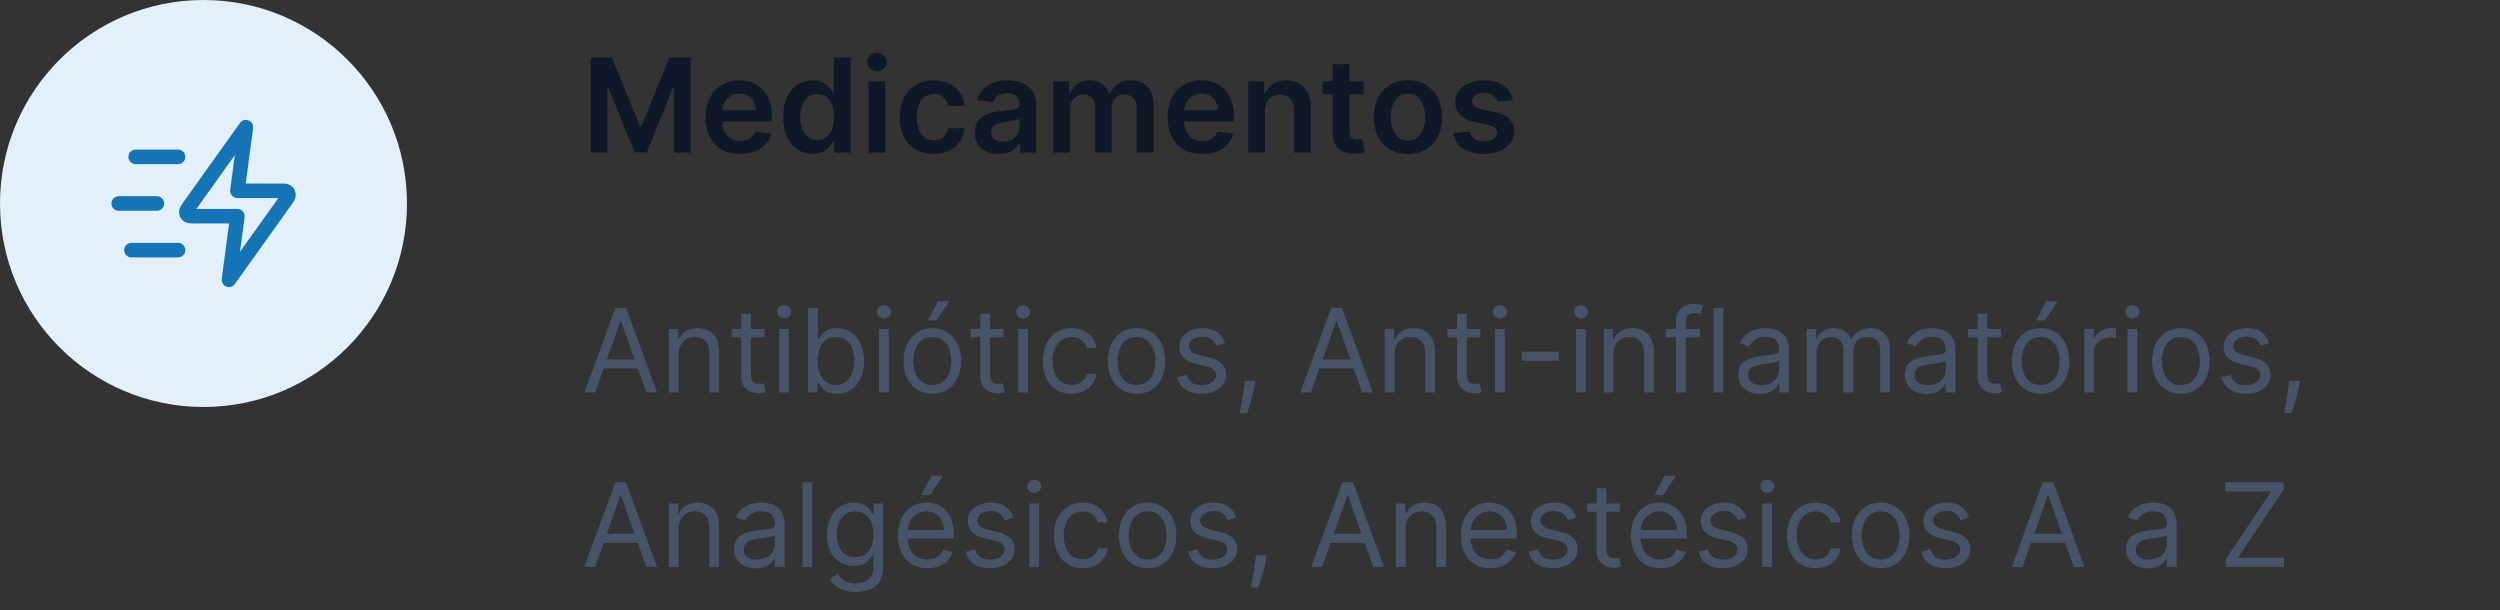
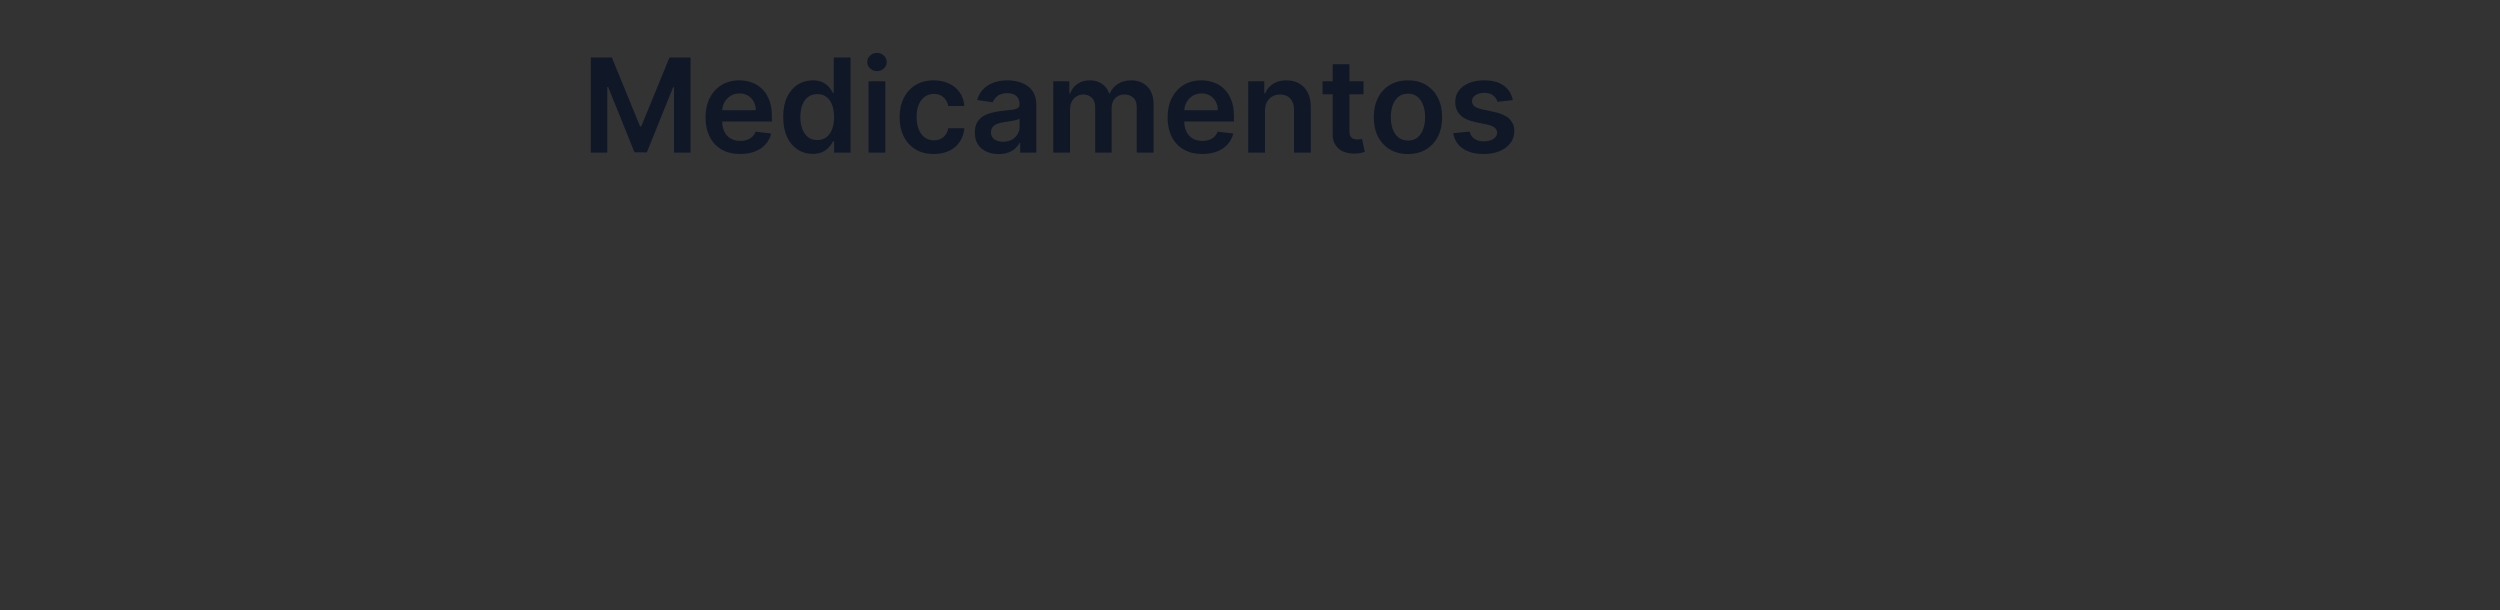
<svg xmlns="http://www.w3.org/2000/svg" width="344" height="84" viewBox="0 0 344 84" fill="none">
  <rect x="0" y="0" width="344" height="84" fill="#333333" stroke="none" />
-   <path d="M0 28C0 12.536 12.536 0 28 0C43.464 0 56 12.536 56 28C56 43.464 43.464 56 28 56C12.536 56 0 43.464 0 28Z" fill="#E3EFFB" />
-   <path d="M24.5 34.417H18.083M21.583 28H16.333M24.5 21.583H18.667M33.833 17.5L26.137 28.274C25.797 28.751 25.627 28.989 25.634 29.188C25.64 29.361 25.723 29.523 25.86 29.628C26.018 29.75 26.311 29.75 26.897 29.75H32.667L31.5 38.5L39.196 27.726C39.536 27.249 39.707 27.011 39.699 26.812C39.693 26.639 39.61 26.477 39.473 26.372C39.315 26.25 39.022 26.25 38.436 26.25H32.667L33.833 17.5Z" stroke="#1474B5" stroke-width="2" stroke-linecap="round" stroke-linejoin="round" />
  <path d="M81.291 7.909H84.193L88.079 17.395H88.233L92.119 7.909H95.021V21H92.746V12.006H92.624L89.006 20.962H87.306L83.688 11.987H83.567V21H81.291V7.909ZM101.848 21.192C100.864 21.192 100.013 20.987 99.298 20.578C98.586 20.165 98.038 19.581 97.655 18.827C97.271 18.068 97.079 17.175 97.079 16.148C97.079 15.139 97.271 14.252 97.655 13.489C98.043 12.722 98.584 12.126 99.278 11.7C99.973 11.269 100.789 11.054 101.727 11.054C102.332 11.054 102.903 11.152 103.44 11.348C103.981 11.54 104.458 11.838 104.871 12.243C105.289 12.648 105.617 13.163 105.856 13.79C106.094 14.412 106.214 15.153 106.214 16.014V16.724H98.166V15.164H103.996C103.991 14.721 103.896 14.327 103.708 13.982C103.521 13.632 103.259 13.357 102.922 13.157C102.589 12.957 102.202 12.857 101.759 12.857C101.286 12.857 100.87 12.972 100.512 13.202C100.154 13.428 99.875 13.726 99.675 14.097C99.479 14.463 99.379 14.866 99.374 15.305V16.666C99.374 17.237 99.479 17.727 99.688 18.136C99.896 18.541 100.188 18.852 100.563 19.07C100.938 19.283 101.377 19.389 101.88 19.389C102.217 19.389 102.521 19.342 102.794 19.249C103.067 19.151 103.303 19.008 103.504 18.82C103.704 18.633 103.855 18.401 103.957 18.124L106.118 18.366C105.982 18.938 105.722 19.436 105.338 19.862C104.959 20.284 104.473 20.612 103.881 20.847C103.288 21.077 102.611 21.192 101.848 21.192ZM111.815 21.173C111.044 21.173 110.353 20.974 109.744 20.578C109.134 20.182 108.653 19.607 108.299 18.852C107.945 18.098 107.769 17.182 107.769 16.104C107.769 15.013 107.948 14.092 108.306 13.342C108.668 12.588 109.156 12.019 109.769 11.636C110.383 11.248 111.067 11.054 111.821 11.054C112.396 11.054 112.869 11.152 113.24 11.348C113.611 11.54 113.905 11.772 114.122 12.045C114.34 12.313 114.508 12.567 114.627 12.805H114.723V7.909H117.044V21H114.768V19.453H114.627C114.508 19.692 114.335 19.945 114.11 20.214C113.884 20.478 113.585 20.704 113.215 20.891C112.844 21.079 112.377 21.173 111.815 21.173ZM112.46 19.274C112.95 19.274 113.368 19.142 113.713 18.878C114.058 18.609 114.32 18.236 114.499 17.759C114.678 17.282 114.768 16.726 114.768 16.091C114.768 15.456 114.678 14.904 114.499 14.435C114.325 13.967 114.065 13.602 113.72 13.342C113.379 13.082 112.959 12.952 112.46 12.952C111.945 12.952 111.514 13.087 111.169 13.355C110.824 13.624 110.564 13.994 110.389 14.467C110.215 14.94 110.127 15.482 110.127 16.091C110.127 16.704 110.215 17.252 110.389 17.734C110.568 18.211 110.83 18.588 111.176 18.865C111.525 19.138 111.953 19.274 112.46 19.274ZM119.509 21V11.182H121.823V21H119.509ZM120.673 9.788C120.306 9.788 119.991 9.667 119.727 9.424C119.462 9.177 119.33 8.881 119.33 8.536C119.33 8.186 119.462 7.89 119.727 7.647C119.991 7.4 120.306 7.276 120.673 7.276C121.043 7.276 121.359 7.4 121.619 7.647C121.883 7.89 122.015 8.186 122.015 8.536C122.015 8.881 121.883 9.177 121.619 9.424C121.359 9.667 121.043 9.788 120.673 9.788ZM128.485 21.192C127.505 21.192 126.664 20.977 125.96 20.546C125.262 20.116 124.722 19.521 124.343 18.763C123.968 18 123.781 17.122 123.781 16.129C123.781 15.132 123.972 14.252 124.356 13.489C124.74 12.722 125.281 12.126 125.98 11.7C126.683 11.269 127.514 11.054 128.472 11.054C129.269 11.054 129.975 11.201 130.588 11.495C131.206 11.785 131.698 12.196 132.065 12.729C132.431 13.257 132.64 13.875 132.691 14.582H130.48C130.39 14.109 130.177 13.715 129.84 13.4C129.508 13.08 129.063 12.921 128.504 12.921C128.031 12.921 127.616 13.048 127.258 13.304C126.9 13.555 126.621 13.918 126.421 14.391C126.225 14.864 126.127 15.43 126.127 16.091C126.127 16.76 126.225 17.335 126.421 17.817C126.617 18.294 126.892 18.663 127.245 18.923C127.603 19.178 128.023 19.306 128.504 19.306C128.845 19.306 129.15 19.242 129.419 19.114C129.691 18.982 129.919 18.793 130.102 18.546C130.286 18.298 130.411 17.998 130.48 17.644H132.691C132.636 18.339 132.431 18.954 132.078 19.491C131.724 20.024 131.242 20.442 130.633 20.744C130.024 21.043 129.308 21.192 128.485 21.192ZM137.417 21.198C136.794 21.198 136.234 21.087 135.735 20.866C135.241 20.64 134.849 20.308 134.559 19.869C134.274 19.43 134.131 18.889 134.131 18.245C134.131 17.691 134.233 17.233 134.438 16.871C134.642 16.509 134.922 16.219 135.275 16.001C135.629 15.784 136.027 15.62 136.471 15.509C136.918 15.394 137.38 15.311 137.858 15.26C138.433 15.2 138.9 15.147 139.257 15.1C139.615 15.049 139.875 14.972 140.037 14.87C140.203 14.764 140.287 14.599 140.287 14.378V14.339C140.287 13.858 140.144 13.485 139.858 13.221C139.573 12.957 139.162 12.825 138.625 12.825C138.058 12.825 137.608 12.948 137.276 13.195C136.948 13.443 136.726 13.734 136.611 14.071L134.451 13.764C134.621 13.168 134.902 12.669 135.294 12.268C135.686 11.864 136.166 11.561 136.733 11.361C137.299 11.156 137.926 11.054 138.612 11.054C139.085 11.054 139.556 11.109 140.025 11.22C140.493 11.331 140.922 11.514 141.309 11.77C141.697 12.021 142.008 12.364 142.243 12.799C142.481 13.234 142.6 13.777 142.6 14.429V21H140.376V19.651H140.299C140.159 19.924 139.961 20.18 139.705 20.418C139.453 20.653 139.136 20.842 138.752 20.987C138.373 21.128 137.928 21.198 137.417 21.198ZM138.017 19.498C138.482 19.498 138.885 19.406 139.225 19.223C139.566 19.035 139.828 18.788 140.012 18.482C140.199 18.175 140.293 17.84 140.293 17.478V16.321C140.221 16.381 140.097 16.436 139.922 16.487C139.752 16.538 139.56 16.583 139.347 16.621C139.134 16.66 138.923 16.694 138.714 16.724C138.505 16.754 138.324 16.779 138.171 16.8C137.826 16.847 137.517 16.924 137.244 17.03C136.971 17.137 136.756 17.286 136.598 17.478C136.441 17.666 136.362 17.908 136.362 18.207C136.362 18.633 136.517 18.954 136.828 19.172C137.14 19.389 137.536 19.498 138.017 19.498ZM144.927 21V11.182H147.139V12.85H147.254C147.458 12.288 147.797 11.849 148.27 11.533C148.743 11.214 149.308 11.054 149.964 11.054C150.629 11.054 151.189 11.216 151.645 11.54C152.105 11.859 152.429 12.296 152.617 12.85H152.719C152.936 12.305 153.303 11.87 153.819 11.546C154.338 11.218 154.954 11.054 155.666 11.054C156.569 11.054 157.306 11.339 157.877 11.911C158.449 12.482 158.734 13.315 158.734 14.41V21H156.414V14.768C156.414 14.158 156.252 13.713 155.928 13.432C155.604 13.146 155.208 13.004 154.739 13.004C154.181 13.004 153.744 13.178 153.429 13.528C153.118 13.873 152.962 14.322 152.962 14.876V21H150.693V14.672C150.693 14.165 150.539 13.76 150.233 13.457C149.93 13.155 149.534 13.004 149.044 13.004C148.711 13.004 148.409 13.089 148.136 13.259C147.863 13.425 147.646 13.662 147.484 13.969C147.322 14.271 147.241 14.625 147.241 15.03V21H144.927ZM165.428 21.192C164.444 21.192 163.594 20.987 162.878 20.578C162.166 20.165 161.618 19.581 161.235 18.827C160.851 18.068 160.66 17.175 160.66 16.148C160.66 15.139 160.851 14.252 161.235 13.489C161.623 12.722 162.164 12.126 162.858 11.7C163.553 11.269 164.369 11.054 165.307 11.054C165.912 11.054 166.483 11.152 167.02 11.348C167.561 11.54 168.038 11.838 168.452 12.243C168.869 12.648 169.197 13.163 169.436 13.79C169.675 14.412 169.794 15.153 169.794 16.014V16.724H161.746V15.164H167.576C167.572 14.721 167.476 14.327 167.288 13.982C167.101 13.632 166.839 13.357 166.502 13.157C166.17 12.957 165.782 12.857 165.339 12.857C164.866 12.857 164.45 12.972 164.092 13.202C163.734 13.428 163.455 13.726 163.255 14.097C163.059 14.463 162.959 14.866 162.954 15.305V16.666C162.954 17.237 163.059 17.727 163.268 18.136C163.476 18.541 163.768 18.852 164.143 19.07C164.518 19.283 164.957 19.389 165.46 19.389C165.797 19.389 166.101 19.342 166.374 19.249C166.647 19.151 166.883 19.008 167.084 18.82C167.284 18.633 167.435 18.401 167.537 18.124L169.698 18.366C169.562 18.938 169.302 19.436 168.918 19.862C168.539 20.284 168.053 20.612 167.461 20.847C166.868 21.077 166.191 21.192 165.428 21.192ZM174.065 15.247V21H171.751V11.182H173.963V12.85H174.078C174.304 12.3 174.664 11.864 175.158 11.54C175.657 11.216 176.273 11.054 177.006 11.054C177.683 11.054 178.273 11.199 178.776 11.489C179.283 11.778 179.675 12.198 179.952 12.748C180.234 13.298 180.372 13.964 180.368 14.749V21H178.054V15.107C178.054 14.45 177.884 13.937 177.543 13.566C177.206 13.195 176.739 13.01 176.143 13.01C175.738 13.01 175.378 13.099 175.062 13.278C174.751 13.453 174.506 13.707 174.327 14.039C174.153 14.371 174.065 14.774 174.065 15.247ZM187.623 11.182V12.972H181.979V11.182H187.623ZM183.372 8.83H185.686V18.047C185.686 18.358 185.733 18.597 185.827 18.763C185.925 18.925 186.053 19.035 186.21 19.095C186.368 19.155 186.543 19.185 186.734 19.185C186.879 19.185 187.011 19.174 187.131 19.153C187.254 19.131 187.348 19.112 187.412 19.095L187.802 20.904C187.678 20.947 187.501 20.994 187.271 21.045C187.045 21.096 186.768 21.126 186.44 21.134C185.861 21.151 185.339 21.064 184.874 20.872C184.41 20.676 184.041 20.374 183.768 19.965C183.5 19.555 183.368 19.044 183.372 18.43V8.83ZM193.735 21.192C192.776 21.192 191.945 20.981 191.242 20.559C190.539 20.137 189.994 19.547 189.606 18.788C189.222 18.03 189.031 17.143 189.031 16.129C189.031 15.115 189.222 14.227 189.606 13.464C189.994 12.701 190.539 12.109 191.242 11.687C191.945 11.265 192.776 11.054 193.735 11.054C194.694 11.054 195.525 11.265 196.228 11.687C196.931 12.109 197.475 12.701 197.858 13.464C198.246 14.227 198.44 15.115 198.44 16.129C198.44 17.143 198.246 18.03 197.858 18.788C197.475 19.547 196.931 20.137 196.228 20.559C195.525 20.981 194.694 21.192 193.735 21.192ZM193.748 19.338C194.268 19.338 194.703 19.195 195.052 18.91C195.401 18.62 195.661 18.232 195.832 17.746C196.007 17.261 196.094 16.72 196.094 16.123C196.094 15.522 196.007 14.979 195.832 14.493C195.661 14.003 195.401 13.613 195.052 13.323C194.703 13.033 194.268 12.889 193.748 12.889C193.215 12.889 192.772 13.033 192.419 13.323C192.069 13.613 191.807 14.003 191.632 14.493C191.462 14.979 191.377 15.522 191.377 16.123C191.377 16.72 191.462 17.261 191.632 17.746C191.807 18.232 192.069 18.62 192.419 18.91C192.772 19.195 193.215 19.338 193.748 19.338ZM208.164 13.777L206.054 14.007C205.995 13.794 205.89 13.594 205.741 13.406C205.596 13.219 205.4 13.068 205.153 12.952C204.906 12.837 204.603 12.78 204.245 12.78C203.764 12.78 203.359 12.884 203.031 13.093C202.707 13.302 202.547 13.572 202.551 13.905C202.547 14.19 202.652 14.423 202.865 14.602C203.082 14.78 203.44 14.928 203.939 15.043L205.613 15.401C206.542 15.601 207.233 15.918 207.684 16.353C208.14 16.788 208.37 17.357 208.375 18.06C208.37 18.678 208.189 19.223 207.831 19.696C207.478 20.165 206.985 20.531 206.355 20.796C205.724 21.06 205 21.192 204.181 21.192C202.98 21.192 202.012 20.94 201.279 20.438C200.547 19.93 200.11 19.225 199.969 18.322L202.225 18.104C202.328 18.548 202.545 18.882 202.877 19.108C203.21 19.334 203.642 19.447 204.175 19.447C204.725 19.447 205.166 19.334 205.498 19.108C205.835 18.882 206.003 18.603 206.003 18.271C206.003 17.989 205.895 17.757 205.677 17.574C205.464 17.391 205.132 17.25 204.68 17.152L203.005 16.8C202.064 16.604 201.367 16.274 200.915 15.81C200.463 15.341 200.24 14.749 200.244 14.033C200.24 13.428 200.404 12.903 200.736 12.46C201.073 12.013 201.539 11.668 202.136 11.425C202.737 11.178 203.429 11.054 204.213 11.054C205.364 11.054 206.27 11.299 206.93 11.789C207.595 12.279 208.006 12.942 208.164 13.777Z" fill="#101828" />
-   <path d="M81.886 54H80.409L84.682 42.364H86.136L90.409 54H88.932L85.454 44.205H85.364L81.886 54ZM82.432 49.455H88.386V50.705H82.432V49.455ZM93.381 48.75V54H92.04V45.273H93.335V46.636H93.449C93.653 46.193 93.964 45.837 94.381 45.568C94.797 45.295 95.335 45.159 95.994 45.159C96.585 45.159 97.102 45.28 97.546 45.523C97.989 45.761 98.333 46.125 98.579 46.614C98.826 47.099 98.949 47.712 98.949 48.455V54H97.608V48.545C97.608 47.86 97.43 47.326 97.074 46.943C96.718 46.557 96.229 46.364 95.608 46.364C95.18 46.364 94.797 46.456 94.46 46.642C94.127 46.828 93.864 47.099 93.671 47.455C93.477 47.811 93.381 48.242 93.381 48.75ZM105.195 45.273V46.409H100.672V45.273H105.195ZM101.99 43.182H103.331V51.5C103.331 51.879 103.386 52.163 103.496 52.352C103.609 52.538 103.753 52.663 103.928 52.727C104.106 52.788 104.293 52.818 104.49 52.818C104.638 52.818 104.759 52.811 104.854 52.795C104.948 52.776 105.024 52.761 105.081 52.75L105.354 53.955C105.263 53.989 105.136 54.023 104.973 54.057C104.81 54.095 104.604 54.114 104.354 54.114C103.975 54.114 103.604 54.032 103.24 53.869C102.88 53.706 102.581 53.458 102.342 53.125C102.107 52.792 101.99 52.371 101.99 51.864V43.182ZM107.212 54V45.273H108.553V54H107.212ZM107.893 43.818C107.632 43.818 107.407 43.729 107.217 43.551C107.032 43.373 106.939 43.159 106.939 42.909C106.939 42.659 107.032 42.445 107.217 42.267C107.407 42.089 107.632 42 107.893 42C108.155 42 108.378 42.089 108.564 42.267C108.753 42.445 108.848 42.659 108.848 42.909C108.848 43.159 108.753 43.373 108.564 43.551C108.378 43.729 108.155 43.818 107.893 43.818ZM111.19 54V42.364H112.531V46.659H112.645C112.743 46.508 112.88 46.314 113.054 46.08C113.232 45.841 113.486 45.629 113.815 45.443C114.149 45.254 114.599 45.159 115.168 45.159C115.902 45.159 116.55 45.343 117.111 45.71C117.671 46.078 118.109 46.599 118.423 47.273C118.738 47.947 118.895 48.742 118.895 49.659C118.895 50.583 118.738 51.385 118.423 52.062C118.109 52.737 117.673 53.26 117.116 53.631C116.56 53.998 115.918 54.182 115.19 54.182C114.63 54.182 114.181 54.089 113.844 53.903C113.507 53.714 113.247 53.5 113.065 53.261C112.884 53.019 112.743 52.818 112.645 52.659H112.486V54H111.19ZM112.509 49.636C112.509 50.295 112.605 50.877 112.798 51.381C112.991 51.881 113.274 52.273 113.645 52.557C114.016 52.837 114.471 52.977 115.009 52.977C115.569 52.977 116.037 52.83 116.412 52.534C116.791 52.235 117.075 51.833 117.264 51.33C117.457 50.822 117.554 50.258 117.554 49.636C117.554 49.023 117.459 48.47 117.27 47.977C117.084 47.481 116.802 47.089 116.423 46.801C116.048 46.51 115.577 46.364 115.009 46.364C114.463 46.364 114.005 46.502 113.634 46.778C113.262 47.051 112.982 47.434 112.793 47.926C112.603 48.415 112.509 48.985 112.509 49.636ZM120.946 54V45.273H122.287V54H120.946ZM121.628 43.818C121.366 43.818 121.141 43.729 120.952 43.551C120.766 43.373 120.673 43.159 120.673 42.909C120.673 42.659 120.766 42.445 120.952 42.267C121.141 42.089 121.366 42 121.628 42C121.889 42 122.113 42.089 122.298 42.267C122.488 42.445 122.582 42.659 122.582 42.909C122.582 43.159 122.488 43.373 122.298 43.551C122.113 43.729 121.889 43.818 121.628 43.818ZM128.288 54.182C127.5 54.182 126.809 53.994 126.214 53.619C125.624 53.244 125.161 52.72 124.828 52.045C124.499 51.371 124.334 50.583 124.334 49.682C124.334 48.773 124.499 47.979 124.828 47.301C125.161 46.623 125.624 46.097 126.214 45.722C126.809 45.347 127.5 45.159 128.288 45.159C129.076 45.159 129.766 45.347 130.357 45.722C130.951 46.097 131.413 46.623 131.743 47.301C132.076 47.979 132.243 48.773 132.243 49.682C132.243 50.583 132.076 51.371 131.743 52.045C131.413 52.72 130.951 53.244 130.357 53.619C129.766 53.994 129.076 54.182 128.288 54.182ZM128.288 52.977C128.887 52.977 129.379 52.824 129.766 52.517C130.152 52.21 130.438 51.807 130.624 51.307C130.809 50.807 130.902 50.265 130.902 49.682C130.902 49.099 130.809 48.555 130.624 48.051C130.438 47.547 130.152 47.14 129.766 46.83C129.379 46.519 128.887 46.364 128.288 46.364C127.69 46.364 127.197 46.519 126.811 46.83C126.425 47.14 126.139 47.547 125.953 48.051C125.768 48.555 125.675 49.099 125.675 49.682C125.675 50.265 125.768 50.807 125.953 51.307C126.139 51.807 126.425 52.21 126.811 52.517C127.197 52.824 127.69 52.977 128.288 52.977ZM127.675 44.091L129.061 41.455H130.629L128.857 44.091H127.675ZM138.085 45.273V46.409H133.562V45.273H138.085ZM134.881 43.182H136.222V51.5C136.222 51.879 136.277 52.163 136.386 52.352C136.5 52.538 136.644 52.663 136.818 52.727C136.996 52.788 137.184 52.818 137.381 52.818C137.528 52.818 137.65 52.811 137.744 52.795C137.839 52.776 137.915 52.761 137.972 52.75L138.244 53.955C138.153 53.989 138.027 54.023 137.864 54.057C137.701 54.095 137.494 54.114 137.244 54.114C136.866 54.114 136.494 54.032 136.131 53.869C135.771 53.706 135.472 53.458 135.233 53.125C134.998 52.792 134.881 52.371 134.881 51.864V43.182ZM140.102 54V45.273H141.443V54H140.102ZM140.784 43.818C140.523 43.818 140.297 43.729 140.108 43.551C139.922 43.373 139.83 43.159 139.83 42.909C139.83 42.659 139.922 42.445 140.108 42.267C140.297 42.089 140.523 42 140.784 42C141.045 42 141.269 42.089 141.455 42.267C141.644 42.445 141.739 42.659 141.739 42.909C141.739 43.159 141.644 43.373 141.455 43.551C141.269 43.729 141.045 43.818 140.784 43.818ZM147.445 54.182C146.626 54.182 145.922 53.989 145.331 53.602C144.74 53.216 144.286 52.684 143.967 52.006C143.649 51.328 143.49 50.553 143.49 49.682C143.49 48.795 143.653 48.013 143.979 47.335C144.308 46.653 144.767 46.121 145.354 45.739C145.945 45.352 146.634 45.159 147.422 45.159C148.036 45.159 148.589 45.273 149.081 45.5C149.573 45.727 149.977 46.045 150.291 46.455C150.606 46.864 150.801 47.341 150.876 47.886H149.536C149.433 47.489 149.206 47.136 148.854 46.83C148.505 46.519 148.036 46.364 147.445 46.364C146.922 46.364 146.464 46.5 146.07 46.773C145.679 47.042 145.375 47.422 145.155 47.915C144.939 48.403 144.831 48.977 144.831 49.636C144.831 50.311 144.937 50.898 145.149 51.398C145.365 51.898 145.668 52.286 146.058 52.562C146.452 52.839 146.914 52.977 147.445 52.977C147.793 52.977 148.109 52.917 148.393 52.795C148.678 52.674 148.918 52.5 149.115 52.273C149.312 52.045 149.452 51.773 149.536 51.455H150.876C150.801 51.97 150.613 52.434 150.314 52.847C150.018 53.256 149.626 53.581 149.138 53.824C148.653 54.062 148.089 54.182 147.445 54.182ZM156.382 54.182C155.594 54.182 154.903 53.994 154.308 53.619C153.717 53.244 153.255 52.72 152.922 52.045C152.592 51.371 152.428 50.583 152.428 49.682C152.428 48.773 152.592 47.979 152.922 47.301C153.255 46.623 153.717 46.097 154.308 45.722C154.903 45.347 155.594 45.159 156.382 45.159C157.17 45.159 157.859 45.347 158.45 45.722C159.045 46.097 159.507 46.623 159.837 47.301C160.17 47.979 160.337 48.773 160.337 49.682C160.337 50.583 160.17 51.371 159.837 52.045C159.507 52.72 159.045 53.244 158.45 53.619C157.859 53.994 157.17 54.182 156.382 54.182ZM156.382 52.977C156.981 52.977 157.473 52.824 157.859 52.517C158.246 52.21 158.532 51.807 158.717 51.307C158.903 50.807 158.996 50.265 158.996 49.682C158.996 49.099 158.903 48.555 158.717 48.051C158.532 47.547 158.246 47.14 157.859 46.83C157.473 46.519 156.981 46.364 156.382 46.364C155.784 46.364 155.291 46.519 154.905 46.83C154.518 47.14 154.232 47.547 154.047 48.051C153.861 48.555 153.768 49.099 153.768 49.682C153.768 50.265 153.861 50.807 154.047 51.307C154.232 51.807 154.518 52.21 154.905 52.517C155.291 52.824 155.784 52.977 156.382 52.977ZM168.565 47.227L167.361 47.568C167.285 47.367 167.173 47.172 167.026 46.983C166.882 46.79 166.685 46.631 166.435 46.506C166.185 46.381 165.865 46.318 165.474 46.318C164.94 46.318 164.495 46.441 164.139 46.688C163.787 46.93 163.611 47.239 163.611 47.614C163.611 47.947 163.732 48.21 163.974 48.403C164.217 48.597 164.596 48.758 165.111 48.886L166.406 49.205C167.187 49.394 167.768 49.684 168.151 50.074C168.533 50.46 168.724 50.958 168.724 51.568C168.724 52.068 168.58 52.515 168.293 52.909C168.009 53.303 167.611 53.614 167.099 53.841C166.588 54.068 165.993 54.182 165.315 54.182C164.425 54.182 163.688 53.989 163.105 53.602C162.522 53.216 162.152 52.651 161.997 51.909L163.27 51.591C163.391 52.061 163.62 52.413 163.957 52.648C164.298 52.883 164.743 53 165.293 53C165.918 53 166.414 52.867 166.781 52.602C167.152 52.333 167.338 52.011 167.338 51.636C167.338 51.333 167.232 51.08 167.02 50.875C166.808 50.667 166.482 50.511 166.043 50.409L164.588 50.068C163.789 49.879 163.202 49.585 162.827 49.188C162.455 48.786 162.27 48.284 162.27 47.682C162.27 47.189 162.408 46.754 162.685 46.375C162.965 45.996 163.346 45.699 163.827 45.483C164.312 45.267 164.861 45.159 165.474 45.159C166.338 45.159 167.016 45.349 167.509 45.727C168.005 46.106 168.357 46.606 168.565 47.227ZM172.743 52.409L172.652 53.023C172.588 53.455 172.489 53.917 172.357 54.409C172.228 54.901 172.093 55.365 171.953 55.801C171.813 56.237 171.697 56.583 171.607 56.841H170.584C170.633 56.599 170.697 56.278 170.777 55.881C170.857 55.483 170.936 55.038 171.016 54.545C171.099 54.057 171.167 53.557 171.22 53.045L171.288 52.409H172.743ZM180.386 54H178.909L183.182 42.364H184.636L188.909 54H187.432L183.955 44.205H183.864L180.386 54ZM180.932 49.455H186.886V50.705H180.932V49.455ZM191.881 48.75V54H190.54V45.273H191.835V46.636H191.949C192.153 46.193 192.464 45.837 192.881 45.568C193.297 45.295 193.835 45.159 194.494 45.159C195.085 45.159 195.602 45.28 196.045 45.523C196.489 45.761 196.833 46.125 197.08 46.614C197.326 47.099 197.449 47.712 197.449 48.455V54H196.108V48.545C196.108 47.86 195.93 47.326 195.574 46.943C195.218 46.557 194.729 46.364 194.108 46.364C193.68 46.364 193.297 46.456 192.96 46.642C192.627 46.828 192.364 47.099 192.17 47.455C191.977 47.811 191.881 48.242 191.881 48.75ZM203.695 45.273V46.409H199.172V45.273H203.695ZM200.49 43.182H201.831V51.5C201.831 51.879 201.886 52.163 201.996 52.352C202.109 52.538 202.253 52.663 202.428 52.727C202.606 52.788 202.793 52.818 202.99 52.818C203.138 52.818 203.259 52.811 203.354 52.795C203.448 52.776 203.524 52.761 203.581 52.75L203.854 53.955C203.763 53.989 203.636 54.023 203.473 54.057C203.31 54.095 203.104 54.114 202.854 54.114C202.475 54.114 202.104 54.032 201.74 53.869C201.38 53.706 201.081 53.458 200.842 53.125C200.607 52.792 200.49 52.371 200.49 51.864V43.182ZM205.712 54V45.273H207.053V54H205.712ZM206.393 43.818C206.132 43.818 205.907 43.729 205.717 43.551C205.532 43.373 205.439 43.159 205.439 42.909C205.439 42.659 205.532 42.445 205.717 42.267C205.907 42.089 206.132 42 206.393 42C206.655 42 206.878 42.089 207.064 42.267C207.253 42.445 207.348 42.659 207.348 42.909C207.348 43.159 207.253 43.373 207.064 43.551C206.878 43.729 206.655 43.818 206.393 43.818ZM214.509 48.386V49.636H209.418V48.386H214.509ZM216.868 54V45.273H218.209V54H216.868ZM217.55 43.818C217.288 43.818 217.063 43.729 216.874 43.551C216.688 43.373 216.595 43.159 216.595 42.909C216.595 42.659 216.688 42.445 216.874 42.267C217.063 42.089 217.288 42 217.55 42C217.811 42 218.035 42.089 218.22 42.267C218.41 42.445 218.504 42.659 218.504 42.909C218.504 43.159 218.41 43.373 218.22 43.551C218.035 43.729 217.811 43.818 217.55 43.818ZM222.006 48.75V54H220.665V45.273H221.96V46.636H222.074C222.278 46.193 222.589 45.837 223.006 45.568C223.422 45.295 223.96 45.159 224.619 45.159C225.21 45.159 225.727 45.28 226.17 45.523C226.614 45.761 226.958 46.125 227.205 46.614C227.451 47.099 227.574 47.712 227.574 48.455V54H226.233V48.545C226.233 47.86 226.055 47.326 225.699 46.943C225.343 46.557 224.854 46.364 224.233 46.364C223.805 46.364 223.422 46.456 223.085 46.642C222.752 46.828 222.489 47.099 222.295 47.455C222.102 47.811 222.006 48.242 222.006 48.75ZM233.911 45.273V46.409H229.206V45.273H233.911ZM230.615 54V44.068C230.615 43.568 230.732 43.151 230.967 42.818C231.202 42.485 231.507 42.235 231.882 42.068C232.257 41.901 232.653 41.818 233.07 41.818C233.399 41.818 233.668 41.845 233.876 41.898C234.085 41.951 234.24 42 234.342 42.045L233.956 43.205C233.888 43.182 233.793 43.153 233.672 43.119C233.554 43.085 233.399 43.068 233.206 43.068C232.763 43.068 232.443 43.18 232.246 43.403C232.053 43.627 231.956 43.955 231.956 44.386V54H230.615ZM237.131 42.364V54H235.79V42.364H237.131ZM242.155 54.205C241.602 54.205 241.1 54.1 240.649 53.892C240.198 53.68 239.84 53.375 239.575 52.977C239.31 52.576 239.178 52.091 239.178 51.523C239.178 51.023 239.276 50.617 239.473 50.307C239.67 49.992 239.933 49.746 240.263 49.568C240.592 49.39 240.956 49.258 241.354 49.17C241.755 49.08 242.159 49.008 242.564 48.955C243.094 48.886 243.524 48.835 243.854 48.801C244.187 48.763 244.429 48.701 244.581 48.614C244.736 48.526 244.814 48.375 244.814 48.159V48.114C244.814 47.553 244.661 47.117 244.354 46.807C244.051 46.496 243.59 46.341 242.973 46.341C242.333 46.341 241.831 46.481 241.467 46.761C241.104 47.042 240.848 47.341 240.7 47.659L239.428 47.205C239.655 46.674 239.958 46.261 240.337 45.966C240.719 45.667 241.136 45.458 241.587 45.341C242.041 45.22 242.488 45.159 242.928 45.159C243.208 45.159 243.53 45.193 243.893 45.261C244.261 45.326 244.615 45.46 244.956 45.665C245.301 45.869 245.587 46.178 245.814 46.591C246.041 47.004 246.155 47.557 246.155 48.25V54H244.814V52.818H244.746C244.655 53.008 244.503 53.21 244.291 53.426C244.079 53.642 243.797 53.826 243.445 53.977C243.092 54.129 242.662 54.205 242.155 54.205ZM242.359 53C242.89 53 243.337 52.896 243.7 52.688C244.068 52.479 244.344 52.21 244.53 51.881C244.719 51.551 244.814 51.205 244.814 50.841V49.614C244.757 49.682 244.632 49.744 244.439 49.801C244.25 49.854 244.03 49.901 243.78 49.943C243.534 49.981 243.293 50.015 243.058 50.045C242.827 50.072 242.64 50.095 242.496 50.114C242.147 50.159 241.821 50.233 241.518 50.335C241.219 50.434 240.977 50.583 240.791 50.784C240.609 50.981 240.518 51.25 240.518 51.591C240.518 52.057 240.691 52.409 241.036 52.648C241.384 52.883 241.825 53 242.359 53ZM248.602 54V45.273H249.898V46.636H250.011C250.193 46.17 250.487 45.809 250.892 45.551C251.297 45.29 251.784 45.159 252.352 45.159C252.928 45.159 253.407 45.29 253.79 45.551C254.176 45.809 254.477 46.17 254.693 46.636H254.784C255.008 46.186 255.343 45.828 255.79 45.562C256.237 45.294 256.773 45.159 257.398 45.159C258.178 45.159 258.816 45.403 259.312 45.892C259.809 46.377 260.057 47.133 260.057 48.159V54H258.716V48.159C258.716 47.515 258.54 47.055 258.188 46.778C257.835 46.502 257.42 46.364 256.943 46.364C256.33 46.364 255.854 46.549 255.517 46.92C255.18 47.288 255.011 47.754 255.011 48.318V54H253.648V48.023C253.648 47.526 253.487 47.127 253.165 46.824C252.843 46.517 252.428 46.364 251.92 46.364C251.572 46.364 251.246 46.456 250.943 46.642C250.644 46.828 250.402 47.085 250.216 47.415C250.034 47.74 249.943 48.117 249.943 48.545V54H248.602ZM265.077 54.205C264.524 54.205 264.022 54.1 263.571 53.892C263.12 53.68 262.762 53.375 262.497 52.977C262.232 52.576 262.099 52.091 262.099 51.523C262.099 51.023 262.198 50.617 262.395 50.307C262.592 49.992 262.855 49.746 263.185 49.568C263.514 49.39 263.878 49.258 264.276 49.17C264.677 49.08 265.08 49.008 265.486 48.955C266.016 48.886 266.446 48.835 266.776 48.801C267.109 48.763 267.351 48.701 267.503 48.614C267.658 48.526 267.736 48.375 267.736 48.159V48.114C267.736 47.553 267.582 47.117 267.276 46.807C266.973 46.496 266.512 46.341 265.895 46.341C265.255 46.341 264.753 46.481 264.389 46.761C264.026 47.042 263.77 47.341 263.622 47.659L262.349 47.205C262.577 46.674 262.88 46.261 263.259 45.966C263.641 45.667 264.058 45.458 264.509 45.341C264.963 45.22 265.41 45.159 265.849 45.159C266.13 45.159 266.452 45.193 266.815 45.261C267.183 45.326 267.537 45.46 267.878 45.665C268.223 45.869 268.509 46.178 268.736 46.591C268.963 47.004 269.077 47.557 269.077 48.25V54H267.736V52.818H267.668C267.577 53.008 267.425 53.21 267.213 53.426C267.001 53.642 266.719 53.826 266.366 53.977C266.014 54.129 265.584 54.205 265.077 54.205ZM265.281 53C265.812 53 266.259 52.896 266.622 52.688C266.99 52.479 267.266 52.21 267.452 51.881C267.641 51.551 267.736 51.205 267.736 50.841V49.614C267.679 49.682 267.554 49.744 267.361 49.801C267.171 49.854 266.952 49.901 266.702 49.943C266.455 49.981 266.215 50.015 265.98 50.045C265.749 50.072 265.562 50.095 265.418 50.114C265.069 50.159 264.743 50.233 264.44 50.335C264.141 50.434 263.899 50.583 263.713 50.784C263.531 50.981 263.44 51.25 263.44 51.591C263.44 52.057 263.613 52.409 263.957 52.648C264.306 52.883 264.747 53 265.281 53ZM275.32 45.273V46.409H270.797V45.273H275.32ZM272.115 43.182H273.456V51.5C273.456 51.879 273.511 52.163 273.621 52.352C273.734 52.538 273.878 52.663 274.053 52.727C274.231 52.788 274.418 52.818 274.615 52.818C274.763 52.818 274.884 52.811 274.979 52.795C275.073 52.776 275.149 52.761 275.206 52.75L275.479 53.955C275.388 53.989 275.261 54.023 275.098 54.057C274.935 54.095 274.729 54.114 274.479 54.114C274.1 54.114 273.729 54.032 273.365 53.869C273.005 53.706 272.706 53.458 272.467 53.125C272.232 52.792 272.115 52.371 272.115 51.864V43.182ZM280.788 54.182C280 54.182 279.309 53.994 278.714 53.619C278.124 53.244 277.661 52.72 277.328 52.045C276.999 51.371 276.834 50.583 276.834 49.682C276.834 48.773 276.999 47.979 277.328 47.301C277.661 46.623 278.124 46.097 278.714 45.722C279.309 45.347 280 45.159 280.788 45.159C281.576 45.159 282.266 45.347 282.857 45.722C283.451 46.097 283.913 46.623 284.243 47.301C284.576 47.979 284.743 48.773 284.743 49.682C284.743 50.583 284.576 51.371 284.243 52.045C283.913 52.72 283.451 53.244 282.857 53.619C282.266 53.994 281.576 54.182 280.788 54.182ZM280.788 52.977C281.387 52.977 281.879 52.824 282.266 52.517C282.652 52.21 282.938 51.807 283.124 51.307C283.309 50.807 283.402 50.265 283.402 49.682C283.402 49.099 283.309 48.555 283.124 48.051C282.938 47.547 282.652 47.14 282.266 46.83C281.879 46.519 281.387 46.364 280.788 46.364C280.19 46.364 279.697 46.519 279.311 46.83C278.925 47.14 278.639 47.547 278.453 48.051C278.268 48.555 278.175 49.099 278.175 49.682C278.175 50.265 278.268 50.807 278.453 51.307C278.639 51.807 278.925 52.21 279.311 52.517C279.697 52.824 280.19 52.977 280.788 52.977ZM280.175 44.091L281.561 41.455H283.129L281.357 44.091H280.175ZM286.79 54V45.273H288.085V46.591H288.176C288.335 46.159 288.623 45.809 289.04 45.54C289.456 45.271 289.926 45.136 290.449 45.136C290.547 45.136 290.67 45.138 290.818 45.142C290.966 45.146 291.078 45.151 291.153 45.159V46.523C291.108 46.511 291.004 46.494 290.841 46.472C290.682 46.445 290.513 46.432 290.335 46.432C289.911 46.432 289.532 46.521 289.199 46.699C288.869 46.873 288.608 47.115 288.415 47.426C288.225 47.733 288.131 48.083 288.131 48.477V54H286.79ZM292.743 54V45.273H294.084V54H292.743ZM293.425 43.818C293.163 43.818 292.938 43.729 292.749 43.551C292.563 43.373 292.47 43.159 292.47 42.909C292.47 42.659 292.563 42.445 292.749 42.267C292.938 42.089 293.163 42 293.425 42C293.686 42 293.91 42.089 294.095 42.267C294.285 42.445 294.379 42.659 294.379 42.909C294.379 43.159 294.285 43.373 294.095 43.551C293.91 43.729 293.686 43.818 293.425 43.818ZM300.085 54.182C299.297 54.182 298.606 53.994 298.011 53.619C297.42 53.244 296.958 52.72 296.625 52.045C296.295 51.371 296.131 50.583 296.131 49.682C296.131 48.773 296.295 47.979 296.625 47.301C296.958 46.623 297.42 46.097 298.011 45.722C298.606 45.347 299.297 45.159 300.085 45.159C300.873 45.159 301.563 45.347 302.153 45.722C302.748 46.097 303.21 46.623 303.54 47.301C303.873 47.979 304.04 48.773 304.04 49.682C304.04 50.583 303.873 51.371 303.54 52.045C303.21 52.72 302.748 53.244 302.153 53.619C301.563 53.994 300.873 54.182 300.085 54.182ZM300.085 52.977C300.684 52.977 301.176 52.824 301.562 52.517C301.949 52.21 302.235 51.807 302.42 51.307C302.606 50.807 302.699 50.265 302.699 49.682C302.699 49.099 302.606 48.555 302.42 48.051C302.235 47.547 301.949 47.14 301.562 46.83C301.176 46.519 300.684 46.364 300.085 46.364C299.487 46.364 298.994 46.519 298.608 46.83C298.222 47.14 297.936 47.547 297.75 48.051C297.564 48.555 297.472 49.099 297.472 49.682C297.472 50.265 297.564 50.807 297.75 51.307C297.936 51.807 298.222 52.21 298.608 52.517C298.994 52.824 299.487 52.977 300.085 52.977ZM312.268 47.227L311.064 47.568C310.988 47.367 310.876 47.172 310.729 46.983C310.585 46.79 310.388 46.631 310.138 46.506C309.888 46.381 309.568 46.318 309.178 46.318C308.643 46.318 308.198 46.441 307.842 46.688C307.49 46.93 307.314 47.239 307.314 47.614C307.314 47.947 307.435 48.21 307.678 48.403C307.92 48.597 308.299 48.758 308.814 48.886L310.109 49.205C310.89 49.394 311.471 49.684 311.854 50.074C312.236 50.46 312.428 50.958 312.428 51.568C312.428 52.068 312.284 52.515 311.996 52.909C311.712 53.303 311.314 53.614 310.803 53.841C310.291 54.068 309.696 54.182 309.018 54.182C308.128 54.182 307.392 53.989 306.808 53.602C306.225 53.216 305.856 52.651 305.7 51.909L306.973 51.591C307.094 52.061 307.323 52.413 307.661 52.648C308.001 52.883 308.446 53 308.996 53C309.621 53 310.117 52.867 310.484 52.602C310.856 52.333 311.041 52.011 311.041 51.636C311.041 51.333 310.935 51.08 310.723 50.875C310.511 50.667 310.185 50.511 309.746 50.409L308.291 50.068C307.492 49.879 306.905 49.585 306.53 49.188C306.159 48.786 305.973 48.284 305.973 47.682C305.973 47.189 306.111 46.754 306.388 46.375C306.668 45.996 307.049 45.699 307.53 45.483C308.015 45.267 308.564 45.159 309.178 45.159C310.041 45.159 310.719 45.349 311.212 45.727C311.708 46.106 312.06 46.606 312.268 47.227ZM316.446 52.409L316.355 53.023C316.291 53.455 316.192 53.917 316.06 54.409C315.931 54.901 315.796 55.365 315.656 55.801C315.516 56.237 315.401 56.583 315.31 56.841H314.287C314.336 56.599 314.401 56.278 314.48 55.881C314.56 55.483 314.639 55.038 314.719 54.545C314.802 54.057 314.87 53.557 314.923 53.045L314.991 52.409H316.446ZM81.886 78H80.409L84.682 66.364H86.136L90.409 78H88.932L85.454 68.204H85.364L81.886 78ZM82.432 73.454H88.386V74.704H82.432V73.454ZM93.381 72.75V78H92.04V69.273H93.335V70.636H93.449C93.653 70.193 93.964 69.837 94.381 69.568C94.797 69.296 95.335 69.159 95.994 69.159C96.585 69.159 97.102 69.28 97.546 69.523C97.989 69.761 98.333 70.125 98.579 70.614C98.826 71.099 98.949 71.712 98.949 72.454V78H97.608V72.546C97.608 71.86 97.43 71.326 97.074 70.943C96.718 70.557 96.229 70.364 95.608 70.364C95.18 70.364 94.797 70.456 94.46 70.642C94.127 70.828 93.864 71.099 93.671 71.454C93.477 71.811 93.381 72.242 93.381 72.75ZM103.967 78.204C103.414 78.204 102.912 78.1 102.462 77.892C102.011 77.68 101.653 77.375 101.388 76.977C101.123 76.576 100.99 76.091 100.99 75.523C100.99 75.023 101.089 74.617 101.286 74.307C101.482 73.992 101.746 73.746 102.075 73.568C102.405 73.39 102.768 73.258 103.166 73.171C103.568 73.079 103.971 73.008 104.376 72.954C104.907 72.886 105.337 72.835 105.666 72.801C106 72.763 106.242 72.701 106.393 72.614C106.549 72.526 106.626 72.375 106.626 72.159V72.114C106.626 71.553 106.473 71.117 106.166 70.807C105.863 70.496 105.403 70.341 104.786 70.341C104.145 70.341 103.643 70.481 103.28 70.761C102.916 71.042 102.661 71.341 102.513 71.659L101.24 71.204C101.467 70.674 101.77 70.261 102.149 69.966C102.532 69.667 102.948 69.458 103.399 69.341C103.854 69.22 104.301 69.159 104.74 69.159C105.02 69.159 105.342 69.193 105.706 69.261C106.073 69.326 106.428 69.46 106.768 69.665C107.113 69.869 107.399 70.178 107.626 70.591C107.854 71.004 107.967 71.557 107.967 72.25V78H106.626V76.818H106.558C106.467 77.008 106.316 77.21 106.104 77.426C105.892 77.642 105.609 77.826 105.257 77.977C104.905 78.129 104.475 78.204 103.967 78.204ZM104.172 77C104.702 77 105.149 76.896 105.513 76.688C105.88 76.479 106.157 76.21 106.342 75.881C106.532 75.551 106.626 75.204 106.626 74.841V73.614C106.57 73.682 106.445 73.744 106.251 73.801C106.062 73.854 105.842 73.901 105.592 73.943C105.346 73.981 105.106 74.015 104.871 74.046C104.64 74.072 104.452 74.095 104.308 74.114C103.96 74.159 103.634 74.233 103.331 74.335C103.032 74.434 102.789 74.583 102.604 74.784C102.422 74.981 102.331 75.25 102.331 75.591C102.331 76.057 102.503 76.409 102.848 76.648C103.196 76.883 103.638 77 104.172 77ZM111.756 66.364V78H110.415V66.364H111.756ZM117.734 81.454C117.087 81.454 116.53 81.371 116.064 81.204C115.598 81.042 115.21 80.826 114.899 80.557C114.592 80.292 114.348 80.008 114.166 79.704L115.234 78.954C115.356 79.114 115.509 79.296 115.695 79.5C115.88 79.708 116.134 79.888 116.456 80.04C116.782 80.195 117.208 80.273 117.734 80.273C118.439 80.273 119.02 80.102 119.479 79.761C119.937 79.421 120.166 78.886 120.166 78.159V76.386H120.053C119.954 76.546 119.814 76.742 119.632 76.977C119.454 77.208 119.196 77.415 118.859 77.597C118.526 77.775 118.075 77.864 117.507 77.864C116.803 77.864 116.17 77.697 115.609 77.364C115.053 77.03 114.611 76.546 114.286 75.909C113.964 75.273 113.803 74.5 113.803 73.591C113.803 72.697 113.96 71.919 114.274 71.256C114.589 70.589 115.026 70.074 115.587 69.71C116.147 69.343 116.795 69.159 117.53 69.159C118.098 69.159 118.549 69.254 118.882 69.443C119.219 69.629 119.477 69.841 119.655 70.079C119.837 70.314 119.977 70.508 120.075 70.659H120.212V69.273H121.507V78.25C121.507 79 121.337 79.61 120.996 80.079C120.659 80.553 120.204 80.9 119.632 81.119C119.064 81.343 118.431 81.454 117.734 81.454ZM117.689 76.659C118.227 76.659 118.681 76.536 119.053 76.29C119.424 76.044 119.706 75.689 119.899 75.227C120.092 74.765 120.189 74.212 120.189 73.568C120.189 72.939 120.094 72.385 119.905 71.903C119.715 71.422 119.435 71.046 119.064 70.773C118.693 70.5 118.234 70.364 117.689 70.364C117.121 70.364 116.647 70.508 116.268 70.796C115.893 71.083 115.611 71.47 115.422 71.954C115.236 72.439 115.143 72.977 115.143 73.568C115.143 74.174 115.238 74.71 115.428 75.176C115.621 75.638 115.905 76.002 116.28 76.267C116.659 76.528 117.128 76.659 117.689 76.659ZM127.621 78.182C126.78 78.182 126.054 77.996 125.445 77.625C124.839 77.25 124.371 76.727 124.041 76.057C123.715 75.383 123.553 74.599 123.553 73.704C123.553 72.811 123.715 72.023 124.041 71.341C124.371 70.655 124.829 70.121 125.416 69.739C126.007 69.352 126.696 69.159 127.484 69.159C127.939 69.159 128.388 69.235 128.831 69.386C129.274 69.538 129.678 69.784 130.041 70.125C130.405 70.462 130.695 70.909 130.911 71.466C131.126 72.023 131.234 72.708 131.234 73.523V74.091H124.507V72.932H129.871C129.871 72.439 129.772 72 129.575 71.614C129.382 71.227 129.106 70.922 128.746 70.699C128.39 70.475 127.969 70.364 127.484 70.364C126.95 70.364 126.488 70.496 126.098 70.761C125.712 71.023 125.414 71.364 125.206 71.784C124.998 72.204 124.893 72.655 124.893 73.136V73.909C124.893 74.568 125.007 75.127 125.234 75.585C125.465 76.04 125.786 76.386 126.195 76.625C126.604 76.86 127.079 76.977 127.621 76.977C127.973 76.977 128.291 76.928 128.575 76.829C128.863 76.727 129.111 76.576 129.32 76.375C129.528 76.171 129.689 75.917 129.803 75.614L131.098 75.977C130.962 76.417 130.732 76.803 130.411 77.136C130.089 77.466 129.691 77.724 129.217 77.909C128.744 78.091 128.212 78.182 127.621 78.182ZM126.803 68.091L128.189 65.454H129.757L127.984 68.091H126.803ZM139.456 71.227L138.251 71.568C138.176 71.367 138.064 71.172 137.916 70.983C137.772 70.79 137.575 70.631 137.325 70.506C137.075 70.381 136.755 70.318 136.365 70.318C135.831 70.318 135.386 70.441 135.03 70.688C134.678 70.93 134.501 71.239 134.501 71.614C134.501 71.947 134.623 72.21 134.865 72.403C135.107 72.597 135.486 72.758 136.001 72.886L137.297 73.204C138.077 73.394 138.659 73.684 139.041 74.074C139.424 74.46 139.615 74.958 139.615 75.568C139.615 76.068 139.471 76.515 139.183 76.909C138.899 77.303 138.501 77.614 137.99 77.841C137.479 78.068 136.884 78.182 136.206 78.182C135.316 78.182 134.579 77.989 133.996 77.602C133.412 77.216 133.043 76.651 132.888 75.909L134.161 75.591C134.282 76.061 134.511 76.413 134.848 76.648C135.189 76.883 135.634 77 136.183 77C136.808 77 137.304 76.867 137.672 76.602C138.043 76.333 138.229 76.011 138.229 75.636C138.229 75.333 138.123 75.079 137.911 74.875C137.698 74.667 137.373 74.511 136.933 74.409L135.479 74.068C134.679 73.879 134.092 73.585 133.717 73.188C133.346 72.786 133.161 72.284 133.161 71.682C133.161 71.189 133.299 70.754 133.575 70.375C133.856 69.996 134.236 69.699 134.717 69.483C135.202 69.267 135.751 69.159 136.365 69.159C137.229 69.159 137.907 69.349 138.399 69.727C138.895 70.106 139.248 70.606 139.456 71.227ZM141.634 78V69.273H142.974V78H141.634ZM142.315 67.818C142.054 67.818 141.829 67.729 141.639 67.551C141.454 67.373 141.361 67.159 141.361 66.909C141.361 66.659 141.454 66.445 141.639 66.267C141.829 66.089 142.054 66 142.315 66C142.577 66 142.8 66.089 142.986 66.267C143.175 66.445 143.27 66.659 143.27 66.909C143.27 67.159 143.175 67.373 142.986 67.551C142.8 67.729 142.577 67.818 142.315 67.818ZM148.976 78.182C148.158 78.182 147.453 77.989 146.862 77.602C146.271 77.216 145.817 76.684 145.499 76.006C145.18 75.328 145.021 74.553 145.021 73.682C145.021 72.796 145.184 72.013 145.51 71.335C145.839 70.653 146.298 70.121 146.885 69.739C147.476 69.352 148.165 69.159 148.953 69.159C149.567 69.159 150.12 69.273 150.612 69.5C151.105 69.727 151.508 70.046 151.822 70.454C152.137 70.864 152.332 71.341 152.408 71.886H151.067C150.964 71.489 150.737 71.136 150.385 70.829C150.036 70.519 149.567 70.364 148.976 70.364C148.453 70.364 147.995 70.5 147.601 70.773C147.211 71.042 146.906 71.422 146.686 71.915C146.47 72.403 146.362 72.977 146.362 73.636C146.362 74.311 146.468 74.898 146.68 75.398C146.896 75.898 147.199 76.286 147.589 76.562C147.983 76.839 148.446 76.977 148.976 76.977C149.324 76.977 149.641 76.917 149.925 76.796C150.209 76.674 150.449 76.5 150.646 76.273C150.843 76.046 150.983 75.773 151.067 75.454H152.408C152.332 75.97 152.144 76.434 151.845 76.847C151.55 77.256 151.158 77.581 150.669 77.824C150.184 78.062 149.62 78.182 148.976 78.182ZM157.913 78.182C157.125 78.182 156.434 77.994 155.839 77.619C155.249 77.244 154.786 76.72 154.453 76.046C154.124 75.371 153.959 74.583 153.959 73.682C153.959 72.773 154.124 71.979 154.453 71.301C154.786 70.623 155.249 70.097 155.839 69.722C156.434 69.347 157.125 69.159 157.913 69.159C158.701 69.159 159.391 69.347 159.982 69.722C160.576 70.097 161.038 70.623 161.368 71.301C161.701 71.979 161.868 72.773 161.868 73.682C161.868 74.583 161.701 75.371 161.368 76.046C161.038 76.72 160.576 77.244 159.982 77.619C159.391 77.994 158.701 78.182 157.913 78.182ZM157.913 76.977C158.512 76.977 159.004 76.824 159.391 76.517C159.777 76.21 160.063 75.807 160.249 75.307C160.434 74.807 160.527 74.265 160.527 73.682C160.527 73.099 160.434 72.555 160.249 72.051C160.063 71.547 159.777 71.14 159.391 70.829C159.004 70.519 158.512 70.364 157.913 70.364C157.315 70.364 156.822 70.519 156.436 70.829C156.05 71.14 155.764 71.547 155.578 72.051C155.393 72.555 155.3 73.099 155.3 73.682C155.3 74.265 155.393 74.807 155.578 75.307C155.764 75.807 156.05 76.21 156.436 76.517C156.822 76.824 157.315 76.977 157.913 76.977ZM170.097 71.227L168.892 71.568C168.816 71.367 168.705 71.172 168.557 70.983C168.413 70.79 168.216 70.631 167.966 70.506C167.716 70.381 167.396 70.318 167.006 70.318C166.472 70.318 166.027 70.441 165.67 70.688C165.318 70.93 165.142 71.239 165.142 71.614C165.142 71.947 165.263 72.21 165.506 72.403C165.748 72.597 166.127 72.758 166.642 72.886L167.938 73.204C168.718 73.394 169.299 73.684 169.682 74.074C170.064 74.46 170.256 74.958 170.256 75.568C170.256 76.068 170.112 76.515 169.824 76.909C169.54 77.303 169.142 77.614 168.631 77.841C168.119 78.068 167.525 78.182 166.847 78.182C165.956 78.182 165.22 77.989 164.636 77.602C164.053 77.216 163.684 76.651 163.528 75.909L164.801 75.591C164.922 76.061 165.152 76.413 165.489 76.648C165.83 76.883 166.275 77 166.824 77C167.449 77 167.945 76.867 168.312 76.602C168.684 76.333 168.869 76.011 168.869 75.636C168.869 75.333 168.763 75.079 168.551 74.875C168.339 74.667 168.013 74.511 167.574 74.409L166.119 74.068C165.32 73.879 164.733 73.585 164.358 73.188C163.987 72.786 163.801 72.284 163.801 71.682C163.801 71.189 163.939 70.754 164.216 70.375C164.496 69.996 164.877 69.699 165.358 69.483C165.843 69.267 166.392 69.159 167.006 69.159C167.869 69.159 168.547 69.349 169.04 69.727C169.536 70.106 169.888 70.606 170.097 71.227ZM174.274 76.409L174.183 77.023C174.119 77.454 174.02 77.917 173.888 78.409C173.759 78.901 173.625 79.365 173.484 79.801C173.344 80.237 173.229 80.583 173.138 80.841H172.115C172.164 80.599 172.229 80.278 172.308 79.881C172.388 79.483 172.467 79.038 172.547 78.546C172.63 78.057 172.698 77.557 172.751 77.046L172.82 76.409H174.274ZM181.918 78H180.44L184.713 66.364H186.168L190.44 78H188.963L185.486 68.204H185.395L181.918 78ZM182.463 73.454H188.418V74.704H182.463V73.454ZM193.412 72.75V78H192.071V69.273H193.366V70.636H193.48C193.685 70.193 193.995 69.837 194.412 69.568C194.829 69.296 195.366 69.159 196.026 69.159C196.616 69.159 197.134 69.28 197.577 69.523C198.02 69.761 198.365 70.125 198.611 70.614C198.857 71.099 198.98 71.712 198.98 72.454V78H197.639V72.546C197.639 71.86 197.461 71.326 197.105 70.943C196.749 70.557 196.26 70.364 195.639 70.364C195.211 70.364 194.829 70.456 194.491 70.642C194.158 70.828 193.895 71.099 193.702 71.454C193.509 71.811 193.412 72.242 193.412 72.75ZM205.089 78.182C204.249 78.182 203.523 77.996 202.913 77.625C202.307 77.25 201.839 76.727 201.51 76.057C201.184 75.383 201.021 74.599 201.021 73.704C201.021 72.811 201.184 72.023 201.51 71.341C201.839 70.655 202.298 70.121 202.885 69.739C203.476 69.352 204.165 69.159 204.953 69.159C205.408 69.159 205.857 69.235 206.3 69.386C206.743 69.538 207.146 69.784 207.51 70.125C207.874 70.462 208.163 70.909 208.379 71.466C208.595 72.023 208.703 72.708 208.703 73.523V74.091H201.976V72.932H207.339C207.339 72.439 207.241 72 207.044 71.614C206.851 71.227 206.574 70.922 206.214 70.699C205.858 70.475 205.438 70.364 204.953 70.364C204.419 70.364 203.957 70.496 203.567 70.761C203.18 71.023 202.883 71.364 202.675 71.784C202.466 72.204 202.362 72.655 202.362 73.136V73.909C202.362 74.568 202.476 75.127 202.703 75.585C202.934 76.04 203.254 76.386 203.663 76.625C204.072 76.86 204.548 76.977 205.089 76.977C205.442 76.977 205.76 76.928 206.044 76.829C206.332 76.727 206.58 76.576 206.788 76.375C206.997 76.171 207.158 75.917 207.271 75.614L208.567 75.977C208.43 76.417 208.201 76.803 207.879 77.136C207.557 77.466 207.16 77.724 206.686 77.909C206.213 78.091 205.68 78.182 205.089 78.182ZM216.925 71.227L215.72 71.568C215.644 71.367 215.533 71.172 215.385 70.983C215.241 70.79 215.044 70.631 214.794 70.506C214.544 70.381 214.224 70.318 213.834 70.318C213.3 70.318 212.855 70.441 212.499 70.688C212.146 70.93 211.97 71.239 211.97 71.614C211.97 71.947 212.091 72.21 212.334 72.403C212.576 72.597 212.955 72.758 213.47 72.886L214.766 73.204C215.546 73.394 216.127 73.684 216.51 74.074C216.893 74.46 217.084 74.958 217.084 75.568C217.084 76.068 216.94 76.515 216.652 76.909C216.368 77.303 215.97 77.614 215.459 77.841C214.947 78.068 214.353 78.182 213.675 78.182C212.785 78.182 212.048 77.989 211.464 77.602C210.881 77.216 210.512 76.651 210.357 75.909L211.629 75.591C211.75 76.061 211.98 76.413 212.317 76.648C212.658 76.883 213.103 77 213.652 77C214.277 77 214.773 76.867 215.141 76.602C215.512 76.333 215.697 76.011 215.697 75.636C215.697 75.333 215.591 75.079 215.379 74.875C215.167 74.667 214.841 74.511 214.402 74.409L212.947 74.068C212.148 73.879 211.561 73.585 211.186 73.188C210.815 72.786 210.629 72.284 210.629 71.682C210.629 71.189 210.768 70.754 211.044 70.375C211.324 69.996 211.705 69.699 212.186 69.483C212.671 69.267 213.22 69.159 213.834 69.159C214.697 69.159 215.375 69.349 215.868 69.727C216.364 70.106 216.716 70.606 216.925 71.227ZM222.898 69.273V70.409H218.375V69.273H222.898ZM219.693 67.182H221.034V75.5C221.034 75.879 221.089 76.163 221.199 76.352C221.313 76.538 221.456 76.663 221.631 76.727C221.809 76.788 221.996 76.818 222.193 76.818C222.341 76.818 222.462 76.811 222.557 76.796C222.652 76.776 222.727 76.761 222.784 76.75L223.057 77.954C222.966 77.989 222.839 78.023 222.676 78.057C222.513 78.095 222.307 78.114 222.057 78.114C221.678 78.114 221.307 78.032 220.943 77.869C220.583 77.706 220.284 77.458 220.045 77.125C219.811 76.792 219.693 76.371 219.693 75.864V67.182ZM228.48 78.182C227.639 78.182 226.914 77.996 226.304 77.625C225.698 77.25 225.23 76.727 224.901 76.057C224.575 75.383 224.412 74.599 224.412 73.704C224.412 72.811 224.575 72.023 224.901 71.341C225.23 70.655 225.688 70.121 226.276 69.739C226.866 69.352 227.556 69.159 228.344 69.159C228.798 69.159 229.247 69.235 229.69 69.386C230.134 69.538 230.537 69.784 230.901 70.125C231.264 70.462 231.554 70.909 231.77 71.466C231.986 72.023 232.094 72.708 232.094 73.523V74.091H225.366V72.932H230.73C230.73 72.439 230.632 72 230.435 71.614C230.241 71.227 229.965 70.922 229.605 70.699C229.249 70.475 228.829 70.364 228.344 70.364C227.81 70.364 227.348 70.496 226.957 70.761C226.571 71.023 226.274 71.364 226.065 71.784C225.857 72.204 225.753 72.655 225.753 73.136V73.909C225.753 74.568 225.866 75.127 226.094 75.585C226.325 76.04 226.645 76.386 227.054 76.625C227.463 76.86 227.938 76.977 228.48 76.977C228.832 76.977 229.151 76.928 229.435 76.829C229.723 76.727 229.971 76.576 230.179 76.375C230.387 76.171 230.548 75.917 230.662 75.614L231.957 75.977C231.821 76.417 231.592 76.803 231.27 77.136C230.948 77.466 230.55 77.724 230.077 77.909C229.603 78.091 229.071 78.182 228.48 78.182ZM227.662 68.091L229.048 65.454H230.616L228.844 68.091H227.662ZM240.315 71.227L239.111 71.568C239.035 71.367 238.923 71.172 238.776 70.983C238.632 70.79 238.435 70.631 238.185 70.506C237.935 70.381 237.615 70.318 237.224 70.318C236.69 70.318 236.245 70.441 235.889 70.688C235.537 70.93 235.361 71.239 235.361 71.614C235.361 71.947 235.482 72.21 235.724 72.403C235.967 72.597 236.346 72.758 236.861 72.886L238.156 73.204C238.937 73.394 239.518 73.684 239.901 74.074C240.283 74.46 240.474 74.958 240.474 75.568C240.474 76.068 240.33 76.515 240.043 76.909C239.759 77.303 239.361 77.614 238.849 77.841C238.338 78.068 237.743 78.182 237.065 78.182C236.175 78.182 235.438 77.989 234.855 77.602C234.272 77.216 233.902 76.651 233.747 75.909L235.02 75.591C235.141 76.061 235.37 76.413 235.707 76.648C236.048 76.883 236.493 77 237.043 77C237.668 77 238.164 76.867 238.531 76.602C238.902 76.333 239.088 76.011 239.088 75.636C239.088 75.333 238.982 75.079 238.77 74.875C238.558 74.667 238.232 74.511 237.793 74.409L236.338 74.068C235.539 73.879 234.952 73.585 234.577 73.188C234.205 72.786 234.02 72.284 234.02 71.682C234.02 71.189 234.158 70.754 234.435 70.375C234.715 69.996 235.096 69.699 235.577 69.483C236.062 69.267 236.611 69.159 237.224 69.159C238.088 69.159 238.766 69.349 239.259 69.727C239.755 70.106 240.107 70.606 240.315 71.227ZM242.493 78V69.273H243.834V78H242.493ZM243.175 67.818C242.913 67.818 242.688 67.729 242.499 67.551C242.313 67.373 242.22 67.159 242.22 66.909C242.22 66.659 242.313 66.445 242.499 66.267C242.688 66.089 242.913 66 243.175 66C243.436 66 243.66 66.089 243.845 66.267C244.035 66.445 244.129 66.659 244.129 66.909C244.129 67.159 244.035 67.373 243.845 67.551C243.66 67.729 243.436 67.818 243.175 67.818ZM249.835 78.182C249.017 78.182 248.313 77.989 247.722 77.602C247.131 77.216 246.676 76.684 246.358 76.006C246.04 75.328 245.881 74.553 245.881 73.682C245.881 72.796 246.044 72.013 246.369 71.335C246.699 70.653 247.157 70.121 247.744 69.739C248.335 69.352 249.025 69.159 249.812 69.159C250.426 69.159 250.979 69.273 251.472 69.5C251.964 69.727 252.367 70.046 252.682 70.454C252.996 70.864 253.191 71.341 253.267 71.886H251.926C251.824 71.489 251.597 71.136 251.244 70.829C250.896 70.519 250.426 70.364 249.835 70.364C249.313 70.364 248.854 70.5 248.46 70.773C248.07 71.042 247.765 71.422 247.545 71.915C247.33 72.403 247.222 72.977 247.222 73.636C247.222 74.311 247.328 74.898 247.54 75.398C247.756 75.898 248.059 76.286 248.449 76.562C248.843 76.839 249.305 76.977 249.835 76.977C250.184 76.977 250.5 76.917 250.784 76.796C251.068 76.674 251.309 76.5 251.506 76.273C251.703 76.046 251.843 75.773 251.926 75.454H253.267C253.191 75.97 253.004 76.434 252.705 76.847C252.409 77.256 252.017 77.581 251.528 77.824C251.044 78.062 250.479 78.182 249.835 78.182ZM258.773 78.182C257.985 78.182 257.294 77.994 256.699 77.619C256.108 77.244 255.646 76.72 255.312 76.046C254.983 75.371 254.818 74.583 254.818 73.682C254.818 72.773 254.983 71.979 255.312 71.301C255.646 70.623 256.108 70.097 256.699 69.722C257.294 69.347 257.985 69.159 258.773 69.159C259.561 69.159 260.25 69.347 260.841 69.722C261.436 70.097 261.898 70.623 262.227 71.301C262.561 71.979 262.727 72.773 262.727 73.682C262.727 74.583 262.561 75.371 262.227 76.046C261.898 76.72 261.436 77.244 260.841 77.619C260.25 77.994 259.561 78.182 258.773 78.182ZM258.773 76.977C259.371 76.977 259.864 76.824 260.25 76.517C260.636 76.21 260.922 75.807 261.108 75.307C261.294 74.807 261.386 74.265 261.386 73.682C261.386 73.099 261.294 72.555 261.108 72.051C260.922 71.547 260.636 71.14 260.25 70.829C259.864 70.519 259.371 70.364 258.773 70.364C258.174 70.364 257.682 70.519 257.295 70.829C256.909 71.14 256.623 71.547 256.438 72.051C256.252 72.555 256.159 73.099 256.159 73.682C256.159 74.265 256.252 74.807 256.438 75.307C256.623 75.807 256.909 76.21 257.295 76.517C257.682 76.824 258.174 76.977 258.773 76.977ZM270.956 71.227L269.751 71.568C269.676 71.367 269.564 71.172 269.416 70.983C269.272 70.79 269.075 70.631 268.825 70.506C268.575 70.381 268.255 70.318 267.865 70.318C267.331 70.318 266.886 70.441 266.53 70.688C266.178 70.93 266.001 71.239 266.001 71.614C266.001 71.947 266.123 72.21 266.365 72.403C266.607 72.597 266.986 72.758 267.501 72.886L268.797 73.204C269.577 73.394 270.159 73.684 270.541 74.074C270.924 74.46 271.115 74.958 271.115 75.568C271.115 76.068 270.971 76.515 270.683 76.909C270.399 77.303 270.001 77.614 269.49 77.841C268.979 78.068 268.384 78.182 267.706 78.182C266.816 78.182 266.079 77.989 265.496 77.602C264.912 77.216 264.543 76.651 264.388 75.909L265.661 75.591C265.782 76.061 266.011 76.413 266.348 76.648C266.689 76.883 267.134 77 267.683 77C268.308 77 268.804 76.867 269.172 76.602C269.543 76.333 269.729 76.011 269.729 75.636C269.729 75.333 269.623 75.079 269.411 74.875C269.198 74.667 268.873 74.511 268.433 74.409L266.979 74.068C266.179 73.879 265.592 73.585 265.217 73.188C264.846 72.786 264.661 72.284 264.661 71.682C264.661 71.189 264.799 70.754 265.075 70.375C265.356 69.996 265.736 69.699 266.217 69.483C266.702 69.267 267.251 69.159 267.865 69.159C268.729 69.159 269.407 69.349 269.899 69.727C270.395 70.106 270.748 70.606 270.956 71.227ZM278.293 78H276.815L281.088 66.364H282.543L286.815 78H285.338L281.861 68.204H281.77L278.293 78ZM278.838 73.454H284.793V74.704H278.838V73.454ZM295.514 78.204C294.961 78.204 294.459 78.1 294.009 77.892C293.558 77.68 293.2 77.375 292.935 76.977C292.67 76.576 292.537 76.091 292.537 75.523C292.537 75.023 292.635 74.617 292.832 74.307C293.029 73.992 293.293 73.746 293.622 73.568C293.952 73.39 294.315 73.258 294.713 73.171C295.115 73.079 295.518 73.008 295.923 72.954C296.454 72.886 296.884 72.835 297.213 72.801C297.546 72.763 297.789 72.701 297.94 72.614C298.096 72.526 298.173 72.375 298.173 72.159V72.114C298.173 71.553 298.02 71.117 297.713 70.807C297.41 70.496 296.95 70.341 296.332 70.341C295.692 70.341 295.19 70.481 294.827 70.761C294.463 71.042 294.207 71.341 294.06 71.659L292.787 71.204C293.014 70.674 293.317 70.261 293.696 69.966C294.079 69.667 294.495 69.458 294.946 69.341C295.401 69.22 295.848 69.159 296.287 69.159C296.567 69.159 296.889 69.193 297.253 69.261C297.62 69.326 297.974 69.46 298.315 69.665C298.66 69.869 298.946 70.178 299.173 70.591C299.401 71.004 299.514 71.557 299.514 72.25V78H298.173V76.818H298.105C298.014 77.008 297.863 77.21 297.651 77.426C297.438 77.642 297.156 77.826 296.804 77.977C296.452 78.129 296.022 78.204 295.514 78.204ZM295.719 77C296.249 77 296.696 76.896 297.06 76.688C297.427 76.479 297.704 76.21 297.889 75.881C298.079 75.551 298.173 75.204 298.173 74.841V73.614C298.116 73.682 297.991 73.744 297.798 73.801C297.609 73.854 297.389 73.901 297.139 73.943C296.893 73.981 296.652 74.015 296.418 74.046C296.187 74.072 295.999 74.095 295.855 74.114C295.507 74.159 295.181 74.233 294.878 74.335C294.579 74.434 294.336 74.583 294.151 74.784C293.969 74.981 293.878 75.25 293.878 75.591C293.878 76.057 294.05 76.409 294.395 76.648C294.743 76.883 295.185 77 295.719 77ZM306.257 78V76.977L312.53 67.614H306.189V66.364H314.212V67.386L307.939 76.75H314.28V78H306.257Z" fill="#475467" />
</svg>